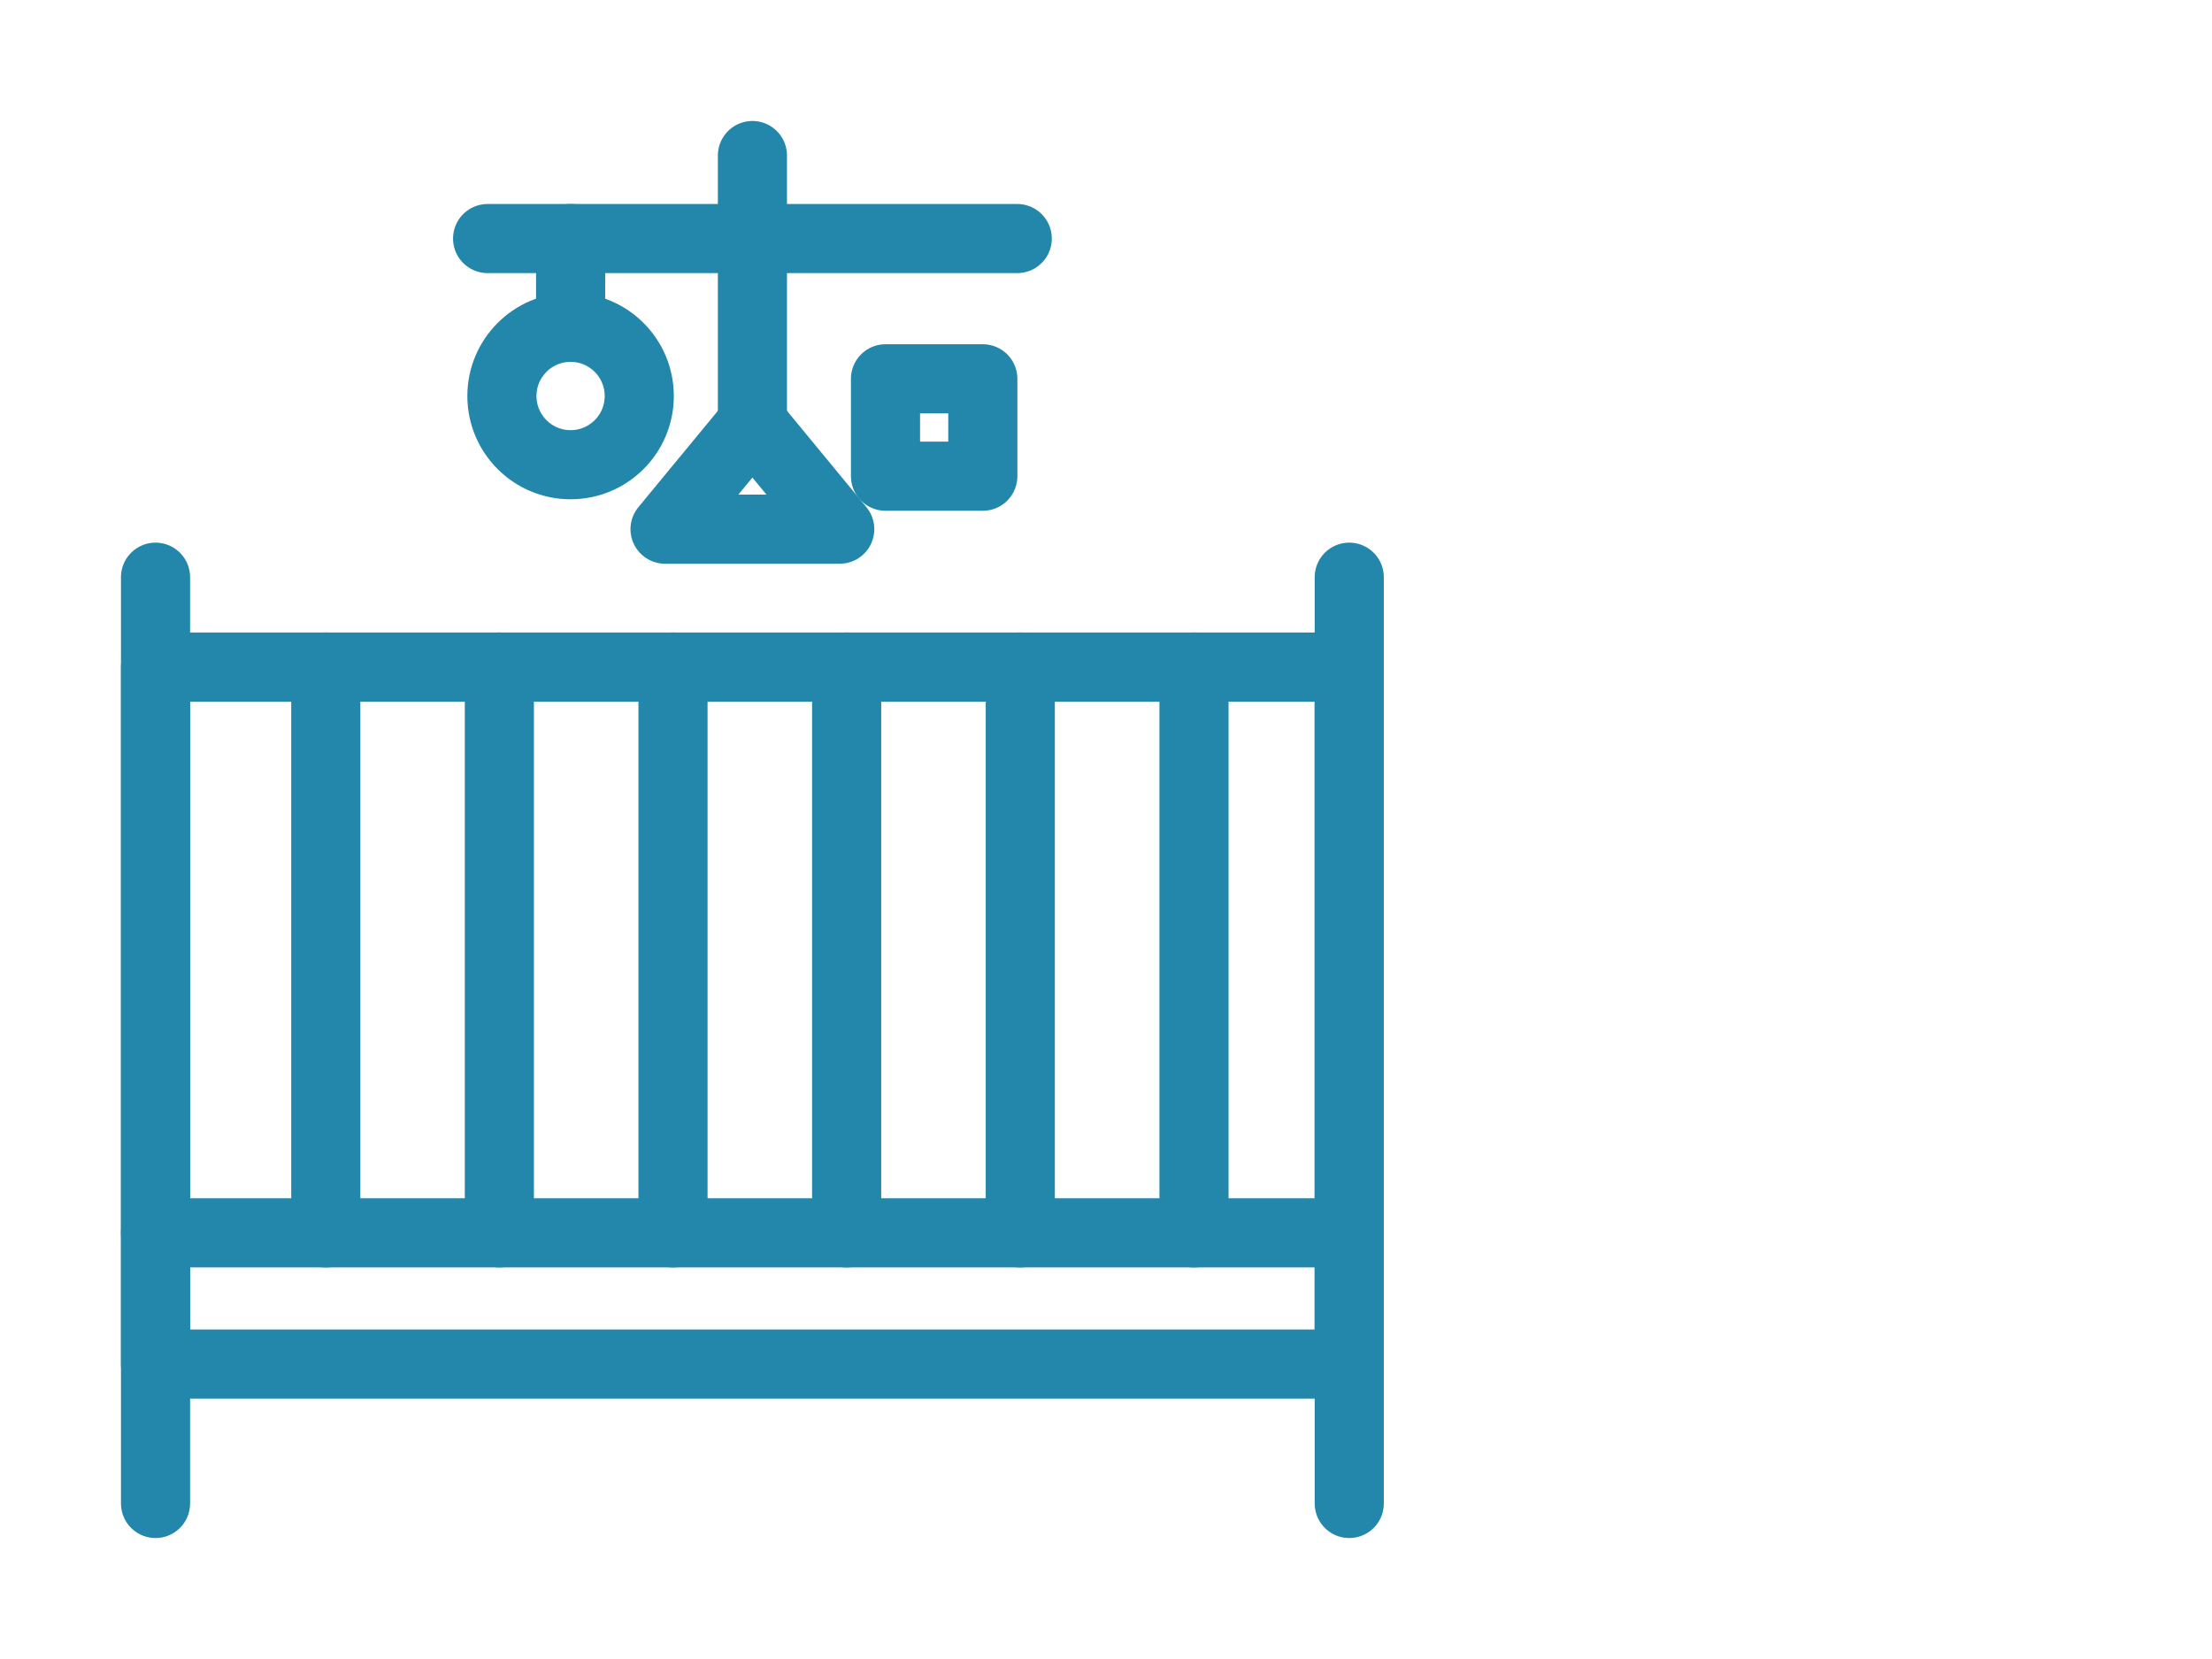
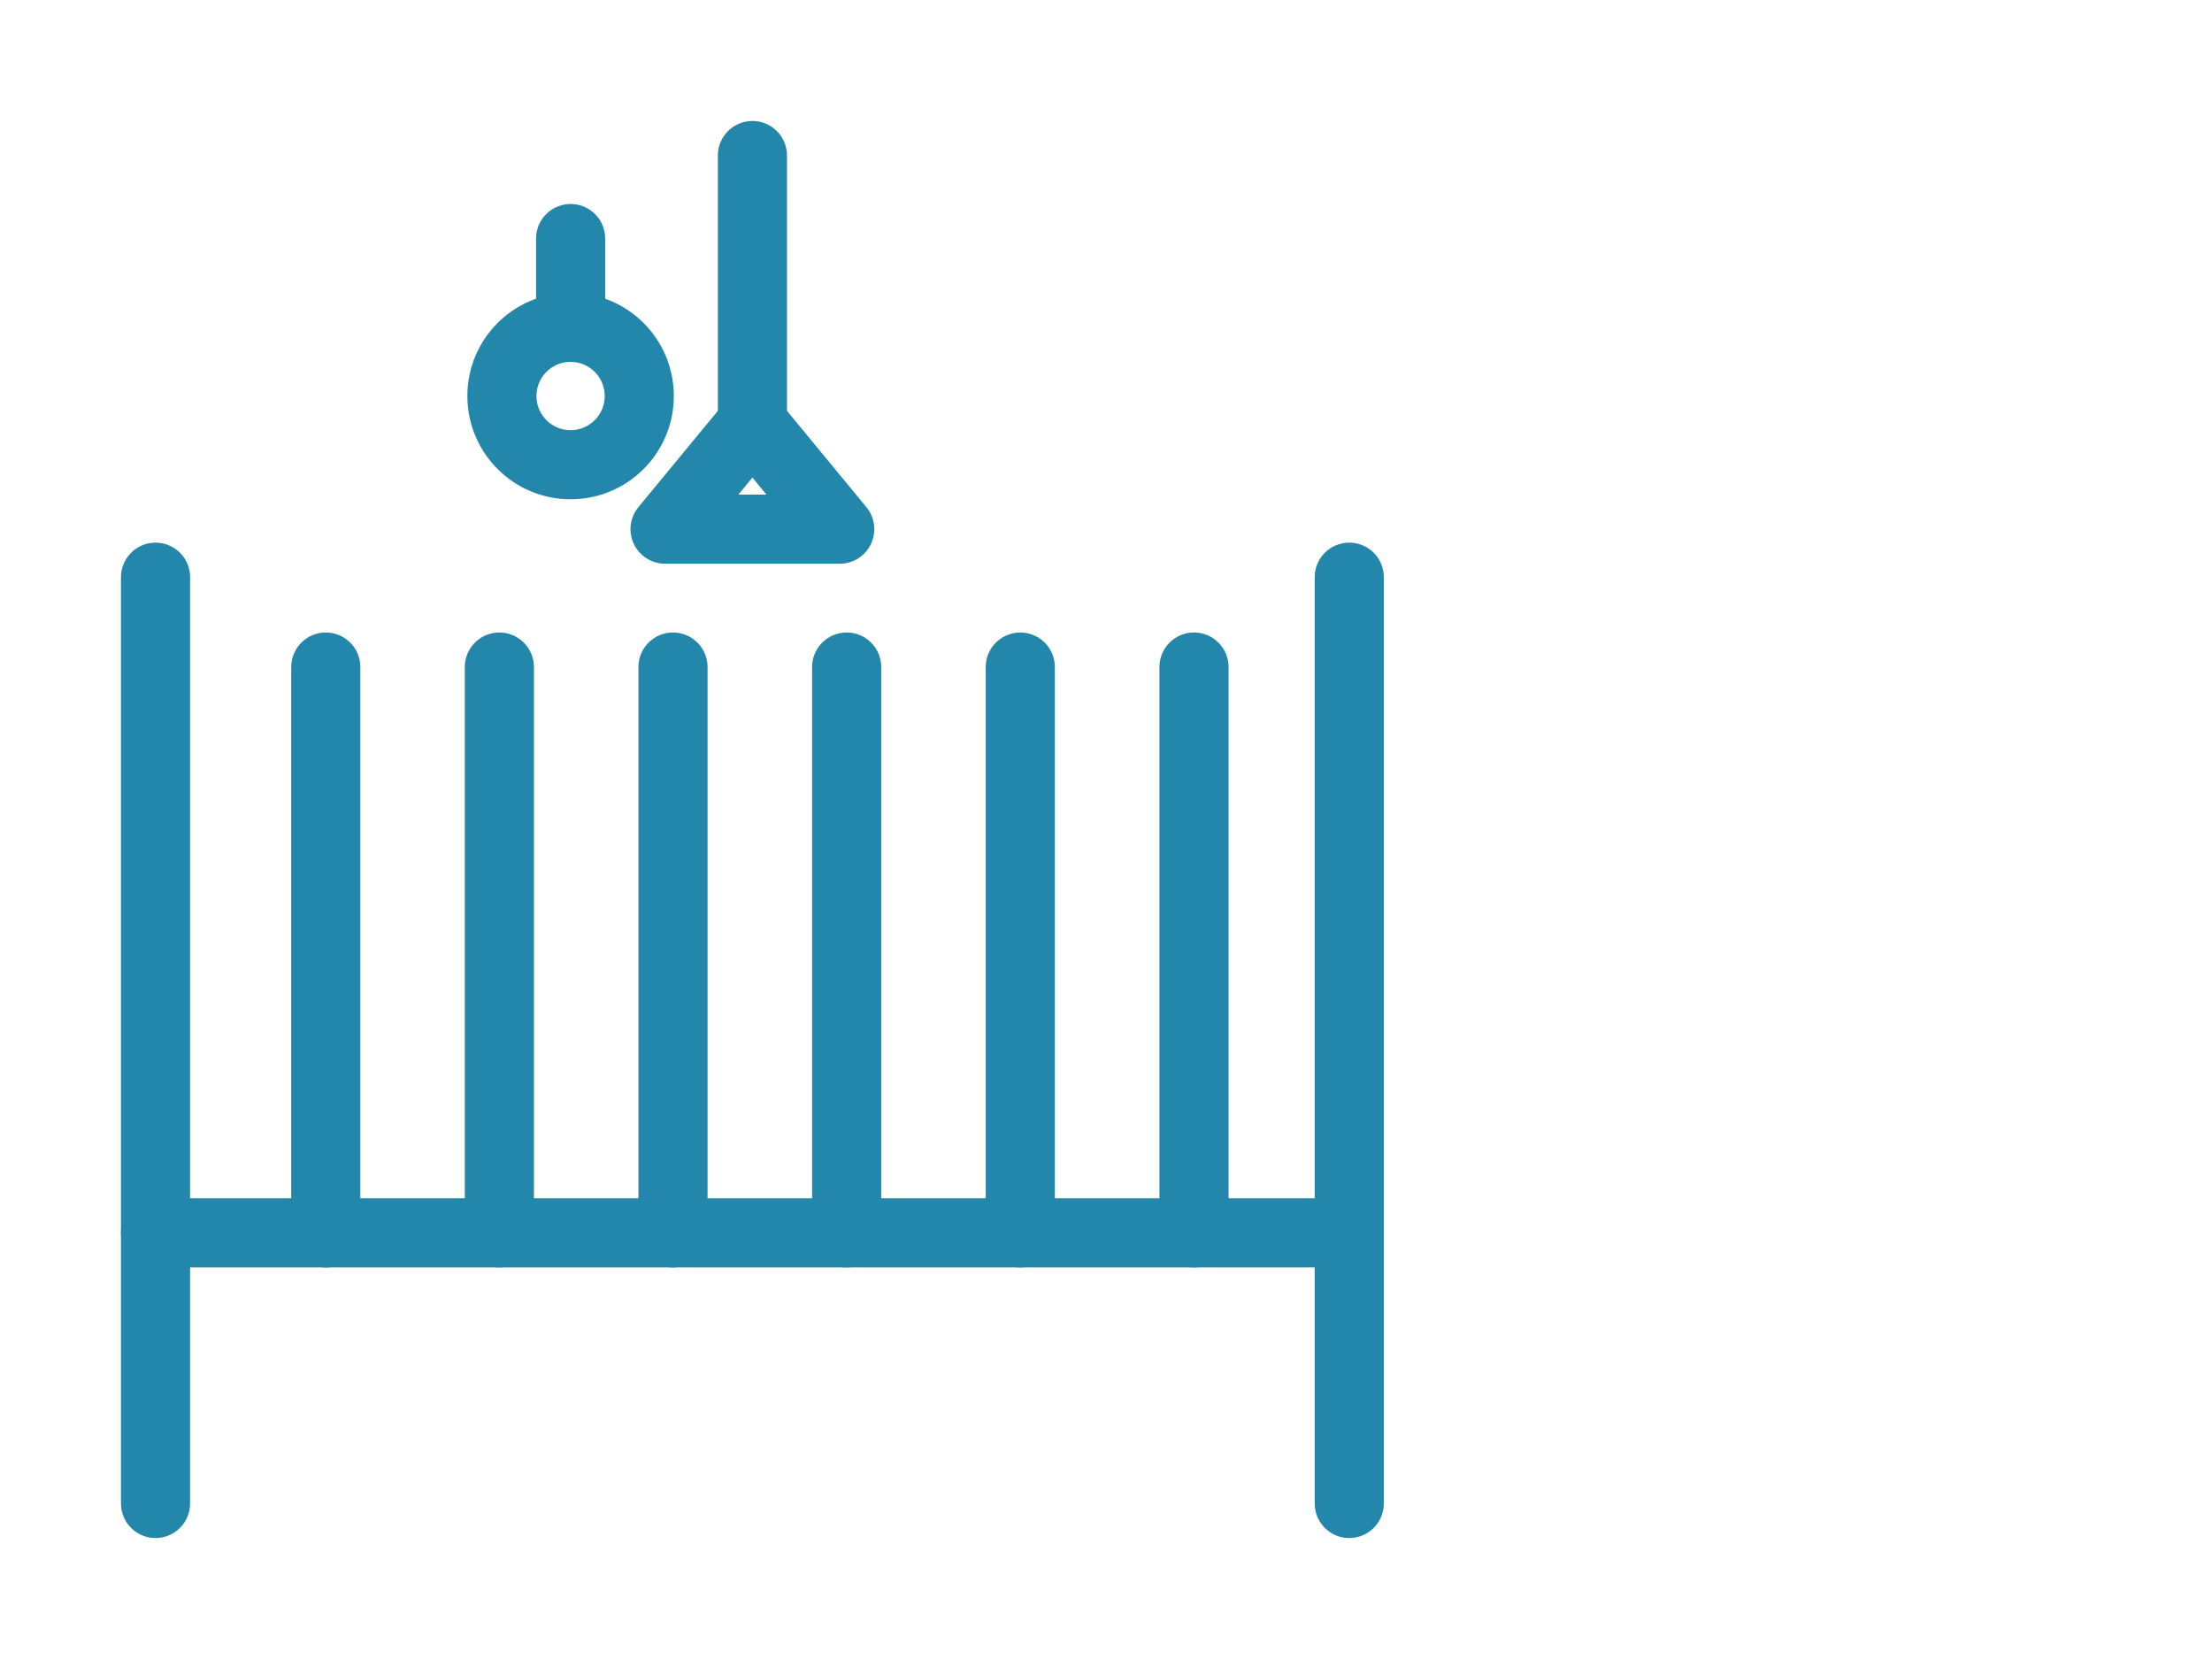
<svg xmlns="http://www.w3.org/2000/svg" width="32" height="24" viewBox="0 0 32 24" fill="none">
-   <path d="M19.518 9.65H2.25V19.733H19.518V9.65Z" stroke="#2287AA" stroke-linecap="round" stroke-linejoin="round" />
  <path d="M2.25 8.35V21.75" stroke="#2287AA" stroke-linecap="round" stroke-linejoin="round" />
  <path d="M19.519 8.35V21.75" stroke="#2287AA" stroke-linecap="round" stroke-linejoin="round" />
  <path d="M2.25 17.835H19.518" stroke="#2287AA" stroke-linecap="round" stroke-linejoin="round" />
  <path d="M4.713 9.65V17.835" stroke="#2287AA" stroke-linecap="round" stroke-linejoin="round" />
  <path d="M7.224 9.65V17.835" stroke="#2287AA" stroke-linecap="round" stroke-linejoin="round" />
  <path d="M9.736 9.65V17.835" stroke="#2287AA" stroke-linecap="round" stroke-linejoin="round" />
  <path d="M12.248 9.65V17.835" stroke="#2287AA" stroke-linecap="round" stroke-linejoin="round" />
  <path d="M14.76 9.65V17.835" stroke="#2287AA" stroke-linecap="round" stroke-linejoin="round" />
  <path d="M17.273 9.65V17.835" stroke="#2287AA" stroke-linecap="round" stroke-linejoin="round" />
-   <path d="M7.054 3.451H14.716" stroke="#2287AA" stroke-linecap="round" stroke-linejoin="round" />
  <path d="M10.885 2.25V6.185" stroke="#2287AA" stroke-linecap="round" stroke-linejoin="round" />
  <path d="M8.255 3.451V4.735" stroke="#2287AA" stroke-linecap="round" stroke-linejoin="round" />
  <path d="M8.254 6.723C8.803 6.723 9.248 6.278 9.248 5.729C9.248 5.18 8.803 4.735 8.254 4.735C7.706 4.735 7.261 5.18 7.261 5.729C7.261 6.278 7.706 6.723 8.254 6.723Z" stroke="#2287AA" stroke-linecap="round" stroke-linejoin="round" />
-   <path d="M14.218 5.48H12.81V6.889H14.218V5.48Z" stroke="#2287AA" stroke-linecap="round" stroke-linejoin="round" />
  <path d="M10.885 6.123L9.621 7.655H12.148L10.885 6.123Z" stroke="#2287AA" stroke-linecap="round" stroke-linejoin="round" />
</svg>